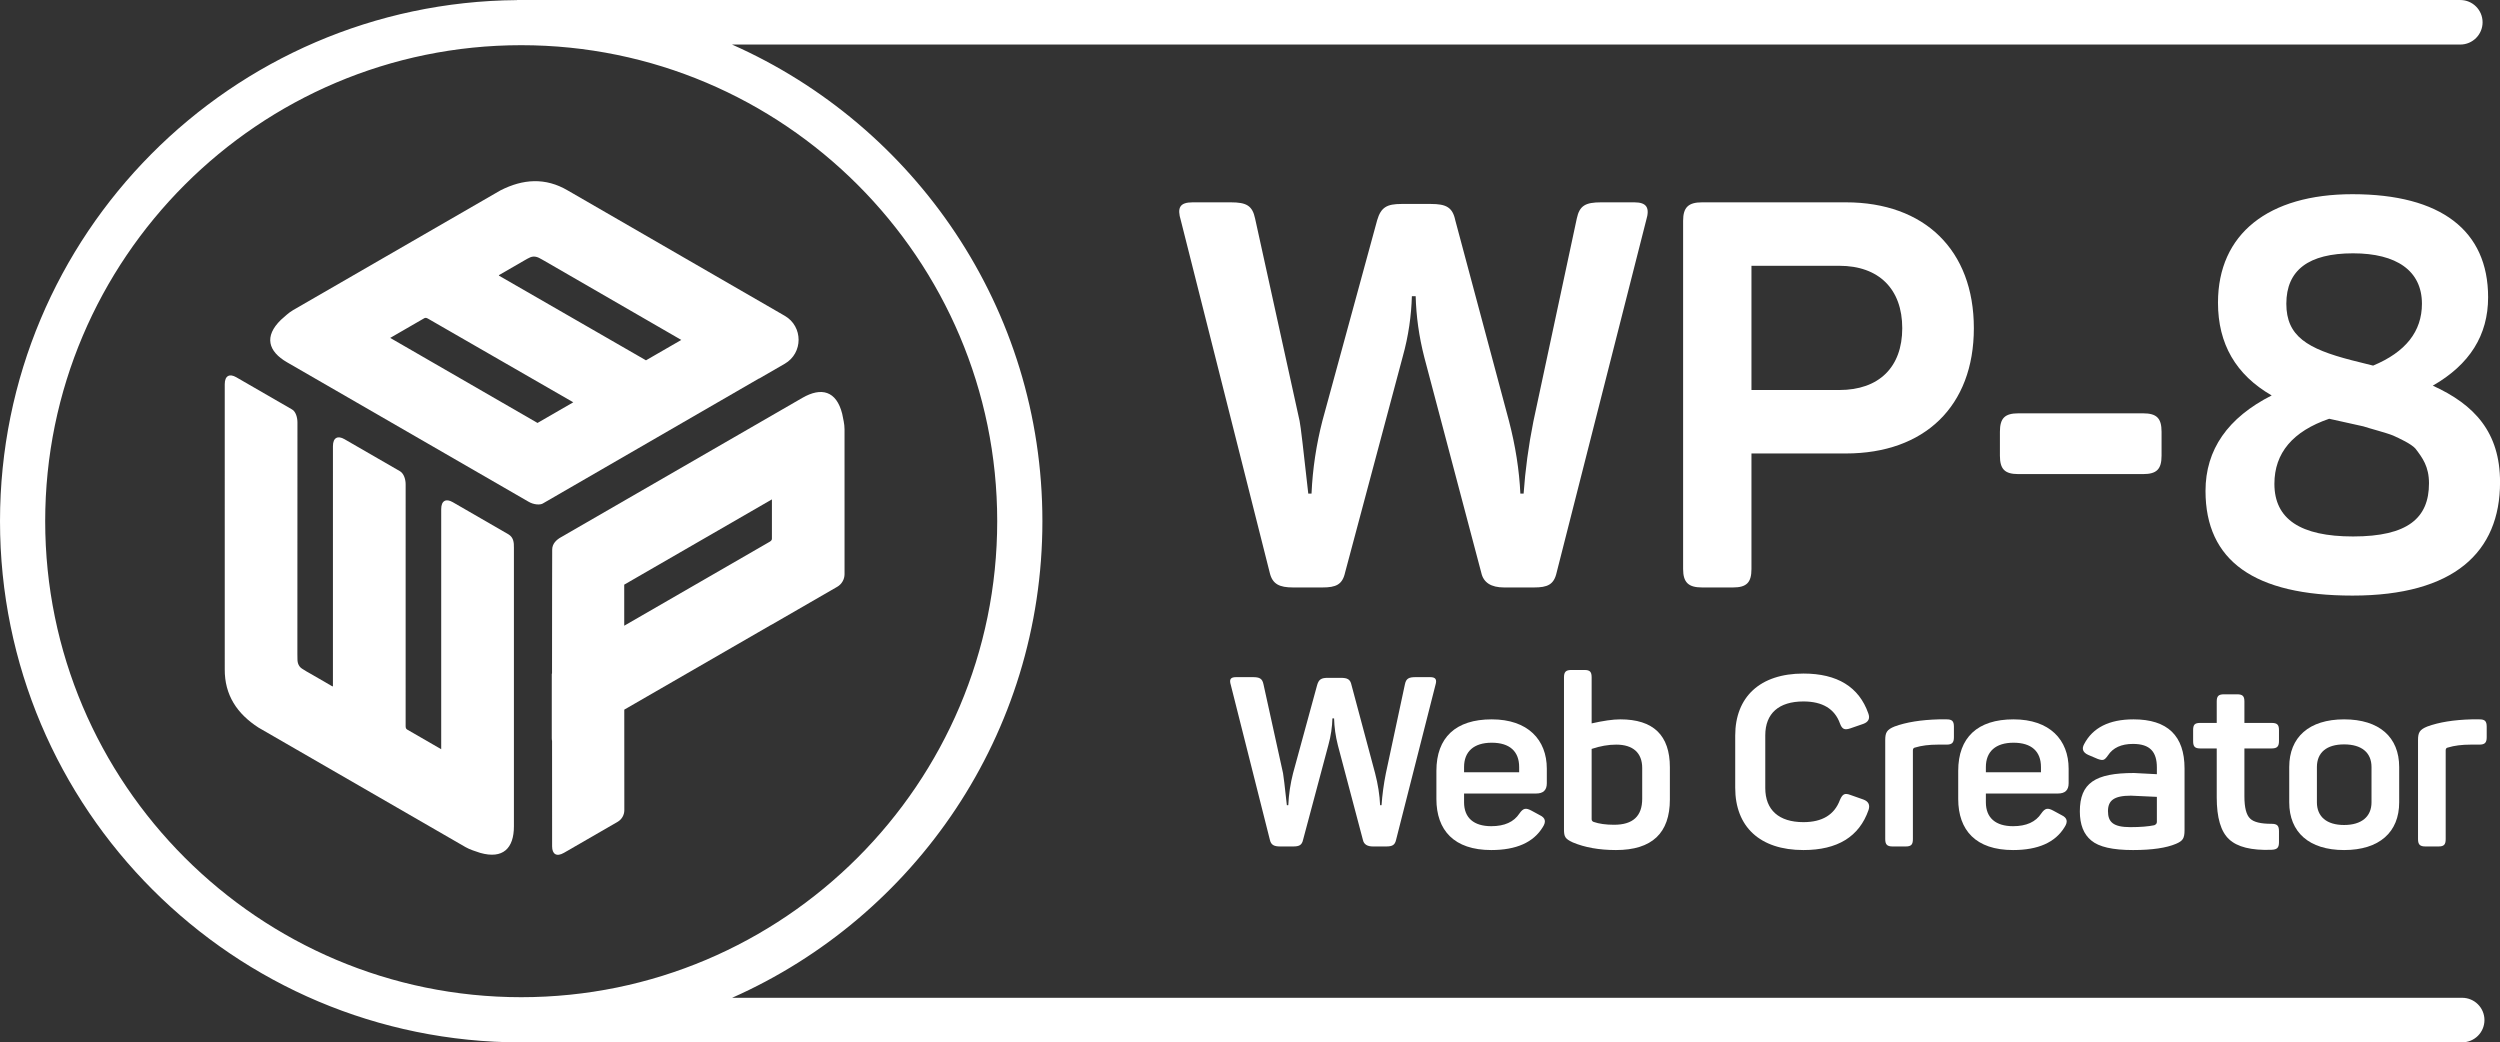
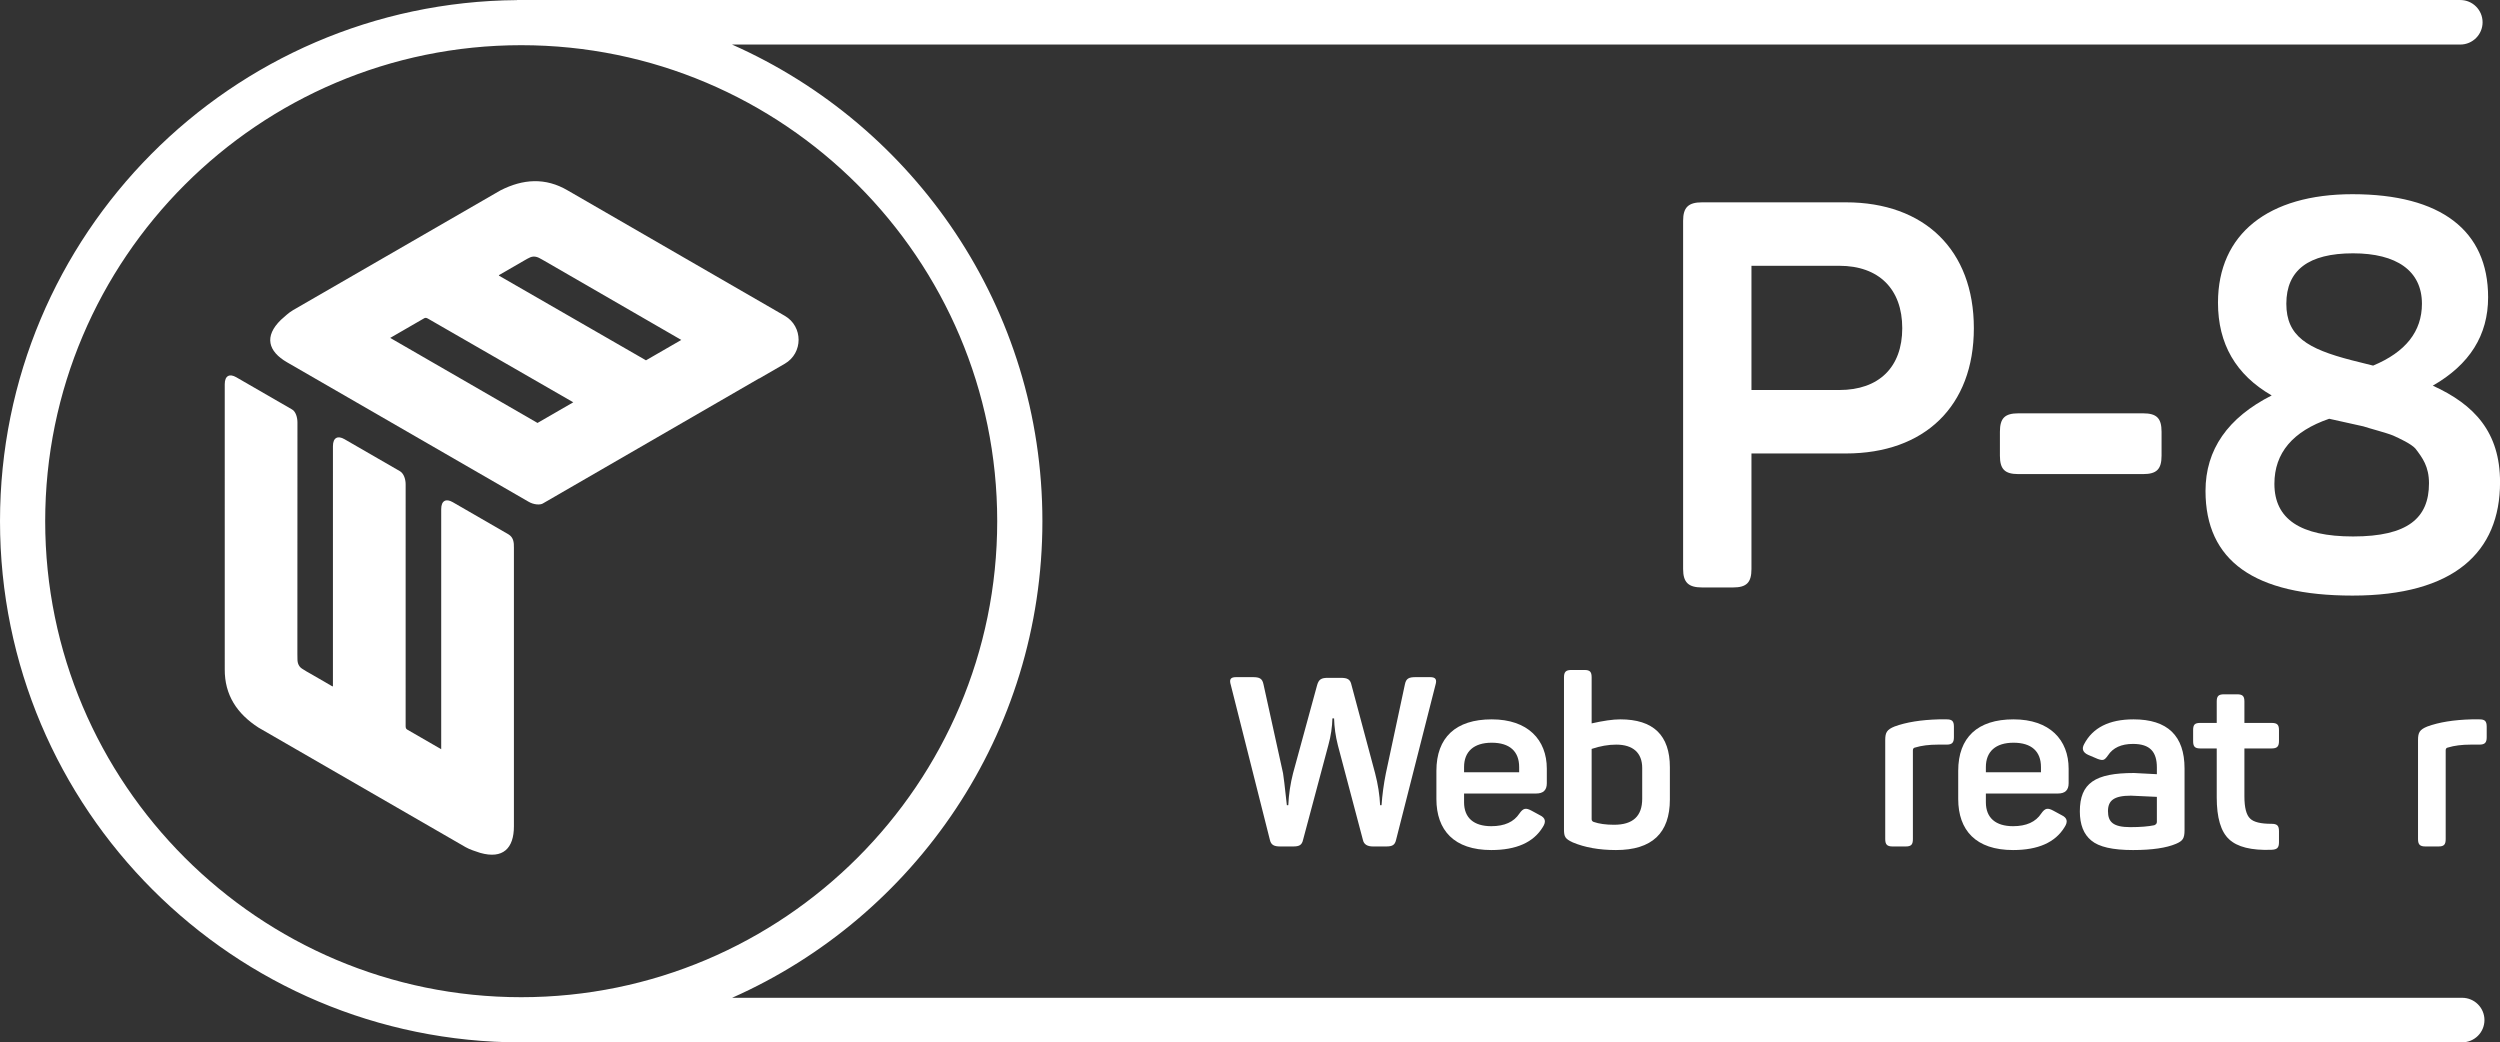
<svg xmlns="http://www.w3.org/2000/svg" width="100%" height="100%" viewBox="0 0 1307 545" version="1.1" xml:space="preserve" style="fill-rule:evenodd;clip-rule:evenodd;stroke-linejoin:round;stroke-miterlimit:2;">
  <rect x="0" y="0" width="1307" height="545" fill="#333333" stroke="none" />
  <g transform="matrix(1,0,0,1,-29.45,-31.533)">
    <g transform="matrix(4.167,0,0,4.167,0,0)">
      <g transform="matrix(1,0,0,1,0,-0.24)">
        <path d="M39.494,99.09C36.817,97.36 35.238,95.015 35.265,91.767C35.265,79.849 35.264,67.933 35.264,56.016C35.264,54.929 35.879,54.658 36.708,55.136C39.037,56.48 41.365,57.825 43.692,59.168C44.169,59.418 44.399,60.199 44.386,60.861C44.385,70.513 44.377,80.174 44.377,89.838C44.371,90.073 44.374,90.307 44.387,90.514C44.386,91.073 44.601,91.476 44.979,91.71C45.16,91.833 45.33,91.942 45.536,92.056C46.607,92.674 47.695,93.286 48.756,93.914C48.807,93.939 48.836,93.928 48.837,93.868C48.837,83.839 48.839,73.815 48.839,63.786C48.839,62.699 49.454,62.428 50.283,62.906C52.611,64.25 54.94,65.595 57.267,66.938C57.745,67.24 57.973,67.969 57.961,68.631C57.96,78.735 57.96,88.839 57.959,98.943C57.965,99.201 58.06,99.301 58.23,99.385L59.117,99.897L62.422,101.805L62.422,71.688C62.422,70.601 63.037,70.33 63.866,70.808C66.194,72.153 68.523,73.497 70.851,74.841C71.502,75.233 71.556,75.871 71.544,76.534L71.544,111.484C71.544,114.228 70.181,115.623 67.315,114.811C66.682,114.588 66.07,114.431 65.484,114.093C56.821,109.091 48.157,104.091 39.494,99.09Z" style="fill:white;" />
      </g>
    </g>
    <g transform="matrix(4.167,0,0,4.167,0,0)">
      <g transform="matrix(1,0,0,1,0,-0.24)">
-         <path d="M103.914,70.461L103.914,75.303C103.926,75.491 103.888,75.623 103.667,75.758C97.573,79.276 91.479,82.794 85.385,86.311L85.383,81.16L103.914,70.461ZM113.024,61.665C113.025,60.989 112.855,60.381 112.731,59.721C112.001,56.833 110.112,56.351 107.736,57.723L77.467,75.198C76.887,75.518 76.347,76.016 76.347,76.763C76.347,76.763 76.322,84.115 76.326,92.285C76.317,92.31 76.304,92.334 76.295,92.359C76.296,95.047 76.296,97.735 76.295,100.424C76.295,100.559 76.309,100.68 76.33,100.791C76.334,107.818 76.337,113.722 76.337,113.996C76.337,114.953 76.879,115.349 77.82,114.806C80.064,113.511 82.308,112.215 84.552,110.919C85.075,110.618 85.397,110.06 85.397,109.456L85.39,96.841C91.538,93.293 97.685,89.745 103.833,86.195C103.845,86.188 103.85,86.193 103.859,86.191L112.106,81.43C112.675,81.101 113.026,80.494 113.026,79.836C113.025,73.779 113.025,67.722 113.024,61.665Z" style="fill:white;" />
-       </g>
+         </g>
    </g>
    <g transform="matrix(4.167,0,0,4.167,0,0)">
      <g transform="matrix(1,0,0,1,0,-0.24)">
        <path d="M88.113,53.014C81.981,49.484 75.947,46.017 69.689,42.404C69.638,42.374 69.643,42.343 69.691,42.312C70.764,41.706 71.839,41.07 72.91,40.452C73.111,40.33 73.291,40.237 73.488,40.143C73.88,39.933 74.336,39.948 74.82,40.228C75.005,40.32 75.21,40.435 75.411,40.557C81.126,43.856 86.834,47.156 92.544,50.456L88.113,53.014ZM74.504,60.871L56.023,50.201L59.328,48.292L60.216,47.78C60.373,47.675 60.507,47.643 60.734,47.767C66.932,51.346 72.918,54.784 78.991,58.28L74.504,60.871ZM105.524,53.445C107.839,52.109 107.841,48.768 105.527,47.431C97.693,42.906 83.264,34.57 78.296,31.701C75.497,30.055 72.675,30.248 69.839,31.702C61.176,36.704 52.514,41.707 43.85,46.709C43.264,47.047 42.822,47.498 42.314,47.935C40.178,50.011 40.705,51.889 43.08,53.261L73.349,70.736C74.034,71.154 74.842,71.173 75.161,70.982C77.489,69.638 102.267,55.307 102.267,55.307C102.282,55.304 102.298,55.302 102.313,55.299C103.088,54.851 104.279,54.164 105.524,53.445Z" style="fill:white;" />
      </g>
    </g>
    <g transform="matrix(4.167,0,0,4.167,0,0)">
      <g transform="matrix(1,0,0,1,0,-0.24)">
-         <path d="M212.106,33.192C213.671,33.192 214.08,33.873 213.603,35.438L202.375,79.605C202.034,81.171 201.217,81.511 199.516,81.511L195.773,81.511C194.14,81.511 193.187,80.898 192.915,79.673L185.769,52.656C185.088,50.002 184.749,47.483 184.68,44.966L184.204,44.966C184.136,47.348 183.795,49.934 183.047,52.588L175.834,79.605C175.493,81.171 174.676,81.511 172.975,81.511L169.3,81.511C167.598,81.511 166.714,81.102 166.374,79.673L155.212,35.438C154.736,33.873 155.076,33.192 156.709,33.192L161.474,33.192C163.447,33.192 164.195,33.601 164.536,35.234L170.117,60.618C170.252,61.23 170.593,64.225 171.206,69.737L171.614,69.737C171.75,66.606 172.226,63.545 172.975,60.618L179.848,35.438C180.325,33.805 181.074,33.396 182.911,33.396L186.585,33.396C188.492,33.396 189.308,33.805 189.648,35.438L196.385,60.618C197.203,63.749 197.678,66.81 197.815,69.737L198.223,69.737C198.427,66.81 198.835,63.749 199.448,60.686L204.892,35.234C205.233,33.601 205.981,33.192 207.955,33.192L212.106,33.192Z" style="fill:white;fill-rule:nonzero;" />
-       </g>
+         </g>
    </g>
    <g transform="matrix(4.167,0,0,4.167,0,0)">
      <g transform="matrix(1,0,0,1,0,-0.24)">
        <path d="M237.834,56.739C242.802,56.739 245.728,53.881 245.728,48.98C245.728,44.081 242.802,41.154 237.834,41.154L226.809,41.154L226.809,56.739L237.834,56.739ZM238.651,33.192C248.518,33.192 254.711,39.181 254.711,48.98C254.711,58.78 248.518,64.701 238.651,64.701L226.809,64.701L226.809,79.197C226.809,80.898 226.197,81.511 224.496,81.511L220.616,81.511C218.915,81.511 218.234,80.898 218.234,79.197L218.234,35.506C218.234,33.805 218.915,33.192 220.616,33.192L238.651,33.192Z" style="fill:white;fill-rule:nonzero;" />
      </g>
    </g>
    <g transform="matrix(4.167,0,0,4.167,0,0)">
      <g transform="matrix(1,0,0,1,0,-0.24)">
        <path d="M275.948,59.665C277.649,59.665 278.261,60.277 278.261,61.979L278.261,64.974C278.261,66.675 277.649,67.287 275.948,67.287L260.295,67.287C258.592,67.287 257.98,66.675 257.98,64.974L257.98,61.979C257.98,60.277 258.592,59.665 260.295,59.665L275.948,59.665Z" style="fill:white;fill-rule:nonzero;" />
      </g>
    </g>
    <g transform="matrix(4.167,0,0,4.167,0,0)">
      <g transform="matrix(1,0,0,1,0,-0.24)">
        <path d="M302.286,39.59C296.706,39.59 293.915,41.699 293.915,45.918C293.915,50.002 296.569,51.566 302.082,52.996L304.803,53.677C308.887,51.976 310.928,49.389 310.928,45.918C310.928,41.768 307.73,39.59 302.286,39.59ZM310.112,64.089C309.567,63.476 308.07,62.796 307.322,62.455C306.504,62.115 304.395,61.571 303.579,61.299C302.762,61.095 300.108,60.55 299.292,60.346C294.732,61.911 292.418,64.633 292.418,68.513C292.418,72.935 295.684,75.113 302.286,75.113C309.159,75.113 311.813,72.8 311.813,68.444C311.813,66.335 310.997,65.246 310.112,64.089ZM302.217,32.172C313.31,32.172 319.231,36.731 319.231,45.101C319.231,49.865 316.918,53.54 312.29,56.194C317.53,58.576 320.728,62.047 320.728,68.309C320.728,77.087 314.944,82.531 302.217,82.531C289.9,82.531 283.775,78.176 283.775,69.397C283.775,64.225 286.565,60.21 292.078,57.42C287.585,54.834 285.34,50.954 285.34,45.782C285.34,37.14 291.669,32.172 302.217,32.172Z" style="fill:white;fill-rule:nonzero;" />
      </g>
    </g>
    <g transform="matrix(4.167,0,0,4.167,0,0)">
      <g transform="matrix(1,0,0,1,0,-0.24)">
        <path d="M186.502,92.762C187.191,92.762 187.371,93.061 187.161,93.749L182.224,113.168C182.074,113.857 181.715,114.006 180.967,114.006L179.321,114.006C178.603,114.006 178.184,113.737 178.065,113.199L174.922,101.319C174.624,100.152 174.474,99.046 174.444,97.938L174.235,97.938C174.205,98.985 174.055,100.123 173.726,101.29L170.554,113.168C170.405,113.857 170.045,114.006 169.297,114.006L167.681,114.006C166.933,114.006 166.544,113.827 166.395,113.199L161.488,93.749C161.278,93.061 161.427,92.762 162.146,92.762L164.241,92.762C165.108,92.762 165.437,92.941 165.586,93.659L168.041,104.82C168.1,105.089 168.25,106.406 168.519,108.83L168.699,108.83C168.758,107.454 168.968,106.107 169.297,104.82L172.32,93.749C172.529,93.031 172.858,92.851 173.666,92.851L175.282,92.851C176.12,92.851 176.479,93.031 176.628,93.749L179.59,104.82C179.95,106.197 180.159,107.543 180.219,108.83L180.399,108.83C180.488,107.543 180.668,106.197 180.937,104.85L183.331,93.659C183.481,92.941 183.81,92.762 184.677,92.762L186.502,92.762Z" style="fill:white;fill-rule:nonzero;" />
      </g>
    </g>
    <g transform="matrix(4.167,0,0,4.167,0,0)">
      <g transform="matrix(1,0,0,1,0,-0.24)">
        <path d="M197.664,104.042C197.664,102.097 196.497,100.99 194.222,100.99C191.978,100.99 190.752,102.097 190.752,104.042L190.752,104.701L197.664,104.701L197.664,104.042ZM187.281,104.521C187.281,100.332 189.705,98.059 194.222,98.059C198.771,98.059 201.134,100.631 201.134,104.251L201.134,106.077C201.134,106.945 200.686,107.364 199.788,107.364L190.752,107.364L190.752,108.47C190.752,110.415 191.978,111.463 194.163,111.463C195.838,111.463 197.005,110.924 197.694,109.877C198.172,109.189 198.502,109.129 199.219,109.518L200.267,110.086C200.955,110.415 201.075,110.894 200.626,111.582C199.459,113.498 197.304,114.456 194.163,114.456C189.495,114.456 187.281,111.971 187.281,108.052L187.281,104.521Z" style="fill:white;fill-rule:nonzero;" />
      </g>
    </g>
    <g transform="matrix(4.167,0,0,4.167,0,0)">
      <g transform="matrix(1,0,0,1,0,-0.24)">
        <path d="M213.102,104.162C213.102,102.277 211.965,101.229 209.84,101.229C208.853,101.229 207.835,101.409 206.758,101.768L206.758,110.595C206.758,110.745 206.848,110.865 206.998,110.924C207.686,111.164 208.524,111.284 209.571,111.284C211.935,111.284 213.102,110.207 213.102,108.022L213.102,104.162ZM205.861,91.864C206.549,91.864 206.758,92.103 206.758,92.792L206.758,98.566C208.225,98.237 209.421,98.059 210.349,98.059C214.508,98.059 216.573,100.062 216.573,104.072L216.573,108.112C216.573,112.331 214.329,114.456 209.811,114.456C207.686,114.456 205.891,114.126 204.395,113.498C203.437,113.049 203.288,112.809 203.288,111.852L203.288,92.792C203.288,92.103 203.527,91.864 204.215,91.864L205.861,91.864Z" style="fill:white;fill-rule:nonzero;" />
      </g>
    </g>
    <g transform="matrix(4.167,0,0,4.167,0,0)">
      <g transform="matrix(1,0,0,1,0,-0.24)">
-         <path d="M224.771,100.093C224.771,95.275 227.853,92.313 233.33,92.313C237.579,92.313 240.301,93.988 241.468,97.31C241.708,97.938 241.499,98.388 240.839,98.627L239.194,99.195C238.476,99.435 238.176,99.285 237.908,98.566C237.25,96.741 235.723,95.813 233.33,95.813C230.248,95.813 228.542,97.31 228.542,100.062L228.542,106.675C228.542,109.428 230.248,110.955 233.33,110.955C235.693,110.955 237.219,110.027 237.908,108.171C238.237,107.423 238.505,107.274 239.224,107.543L240.839,108.112C241.499,108.351 241.708,108.8 241.499,109.428C240.332,112.78 237.608,114.456 233.33,114.456C227.853,114.456 224.771,111.523 224.771,106.645L224.771,100.093Z" style="fill:white;fill-rule:nonzero;" />
-       </g>
+         </g>
    </g>
    <g transform="matrix(4.167,0,0,4.167,0,0)">
      <g transform="matrix(1,0,0,1,0,-0.24)">
        <path d="M251.283,98.059C251.97,98.059 252.21,98.268 252.21,98.985L252.21,100.303C252.21,100.99 251.97,101.229 251.283,101.229L250.205,101.229C249.098,101.229 248.14,101.349 247.363,101.588C247.153,101.619 247.063,101.738 247.063,101.948L247.063,113.079C247.063,113.767 246.854,114.006 246.166,114.006L244.52,114.006C243.832,114.006 243.592,113.767 243.592,113.079L243.592,100.661C243.592,99.704 243.801,99.345 244.759,98.956C246.225,98.417 248.081,98.118 250.325,98.059L251.283,98.059Z" style="fill:white;fill-rule:nonzero;" />
      </g>
    </g>
    <g transform="matrix(4.167,0,0,4.167,0,0)">
      <g transform="matrix(1,0,0,1,0,-0.24)">
        <path d="M263.131,104.042C263.131,102.097 261.963,100.99 259.69,100.99C257.446,100.99 256.219,102.097 256.219,104.042L256.219,104.701L263.131,104.701L263.131,104.042ZM252.749,104.521C252.749,100.332 255.172,98.059 259.69,98.059C264.239,98.059 266.602,100.631 266.602,104.251L266.602,106.077C266.602,106.945 266.154,107.364 265.255,107.364L256.219,107.364L256.219,108.47C256.219,110.415 257.446,111.463 259.63,111.463C261.306,111.463 262.473,110.924 263.162,109.877C263.64,109.189 263.969,109.129 264.687,109.518L265.735,110.086C266.422,110.415 266.543,110.894 266.093,111.582C264.926,113.498 262.772,114.456 259.63,114.456C254.962,114.456 252.749,111.971 252.749,108.052L252.749,104.521Z" style="fill:white;fill-rule:nonzero;" />
      </g>
    </g>
    <g transform="matrix(4.167,0,0,4.167,0,0)">
      <g transform="matrix(1,0,0,1,0,-0.24)">
        <path d="M277.673,107.783C275.579,107.693 274.501,107.633 274.412,107.633C272.257,107.633 271.539,108.261 271.539,109.578C271.539,110.924 272.168,111.582 274.352,111.582C275.638,111.582 276.626,111.493 277.344,111.343C277.553,111.253 277.673,111.133 277.673,110.924L277.673,107.783ZM274.741,98.059C279.02,98.059 281.144,100.123 281.144,104.222L281.144,111.971C281.144,113.019 280.905,113.318 280.067,113.677C278.87,114.186 277.075,114.456 274.681,114.456C272.137,114.456 270.402,114.066 269.445,113.258C268.487,112.48 268.008,111.253 268.008,109.608C268.008,106.047 269.923,104.79 274.8,104.79C275.01,104.79 275.967,104.85 277.673,104.94L277.673,104.102C277.673,102.157 276.835,101.14 274.681,101.14C273.214,101.14 272.168,101.619 271.539,102.576C271.09,103.205 270.941,103.264 270.252,103.025L269.055,102.516C268.397,102.217 268.217,101.768 268.546,101.169C269.624,99.105 271.689,98.059 274.741,98.059Z" style="fill:white;fill-rule:nonzero;" />
      </g>
    </g>
    <g transform="matrix(4.167,0,0,4.167,0,0)">
      <g transform="matrix(1,0,0,1,0,-0.24)">
        <path d="M287.727,94.916C288.415,94.916 288.655,95.126 288.655,95.813L288.655,98.507L292.066,98.507C292.753,98.507 292.993,98.717 292.993,99.404L292.993,100.781C292.993,101.469 292.753,101.708 292.066,101.708L288.655,101.708L288.655,107.722C288.655,109.129 288.894,110.056 289.373,110.505C289.821,110.955 290.719,111.164 292.036,111.164C292.753,111.164 292.993,111.374 292.993,112.091L292.993,113.467C292.993,114.186 292.753,114.395 292.036,114.425C289.522,114.515 287.756,114.066 286.739,113.109C285.692,112.151 285.183,110.385 285.183,107.842L285.183,101.708L283.119,101.708C282.43,101.708 282.221,101.469 282.221,100.781L282.221,99.404C282.221,98.717 282.43,98.507 283.119,98.507L285.183,98.507L285.183,95.813C285.183,95.126 285.422,94.916 286.111,94.916L287.727,94.916Z" style="fill:white;fill-rule:nonzero;" />
      </g>
    </g>
    <g transform="matrix(4.167,0,0,4.167,0,0)">
      <g transform="matrix(1,0,0,1,0,-0.24)">
-         <path d="M304.602,104.042C304.602,102.217 303.345,101.2 301.162,101.2C298.977,101.2 297.751,102.217 297.751,104.042L297.751,108.47C297.751,110.266 298.977,111.313 301.162,111.313C303.345,111.313 304.602,110.266 304.602,108.47L304.602,104.042ZM294.279,104.042C294.279,100.303 296.762,98.059 301.162,98.059C305.589,98.059 308.074,100.303 308.074,104.042L308.074,108.47C308.074,112.211 305.589,114.456 301.162,114.456C296.762,114.456 294.279,112.211 294.279,108.47L294.279,104.042Z" style="fill:white;fill-rule:nonzero;" />
-       </g>
+         </g>
    </g>
    <g transform="matrix(4.167,0,0,4.167,0,0)">
      <g transform="matrix(1,0,0,1,0,-0.24)">
        <path d="M318.127,98.059C318.815,98.059 319.054,98.268 319.054,98.985L319.054,100.303C319.054,100.99 318.815,101.229 318.127,101.229L317.049,101.229C315.943,101.229 314.985,101.349 314.208,101.588C313.998,101.619 313.908,101.738 313.908,101.948L313.908,113.079C313.908,113.767 313.699,114.006 313.01,114.006L311.365,114.006C310.676,114.006 310.437,113.767 310.437,113.079L310.437,100.661C310.437,99.704 310.646,99.345 311.604,98.956C313.07,98.417 314.925,98.118 317.169,98.059L318.127,98.059Z" style="fill:white;fill-rule:nonzero;" />
      </g>
    </g>
    <g transform="matrix(4.167,0,0,4.167,0,0)">
      <g transform="matrix(1,0,0,1,0,-0.24)">
        <path d="M12.737,73.198C12.737,40.268 39.528,13.477 72.459,13.477C105.389,13.477 132.18,40.268 132.18,73.198C132.18,106.127 105.389,132.918 72.459,132.918C39.528,132.918 12.737,106.127 12.737,73.198ZM315.978,132.993L98.92,132.993C121.847,122.831 137.849,99.89 137.849,73.198C137.849,46.5 121.84,23.554 98.906,13.396L315.744,13.396C317.286,13.396 318.537,12.145 318.537,10.603C318.537,9.061 317.286,7.81 315.744,7.81L72.541,7.81C72.513,7.81 72.486,7.808 72.459,7.808C72.431,7.808 72.404,7.81 72.376,7.81L71.916,7.81L71.941,7.821C36.066,8.101 7.068,37.258 7.068,73.198C7.068,109.311 36.344,138.587 72.459,138.587C72.576,138.587 72.691,138.58 72.809,138.579L315.978,138.579C317.521,138.579 318.772,137.329 318.772,135.786C318.772,134.243 317.521,132.993 315.978,132.993Z" style="fill:white;" />
      </g>
    </g>
  </g>
</svg>